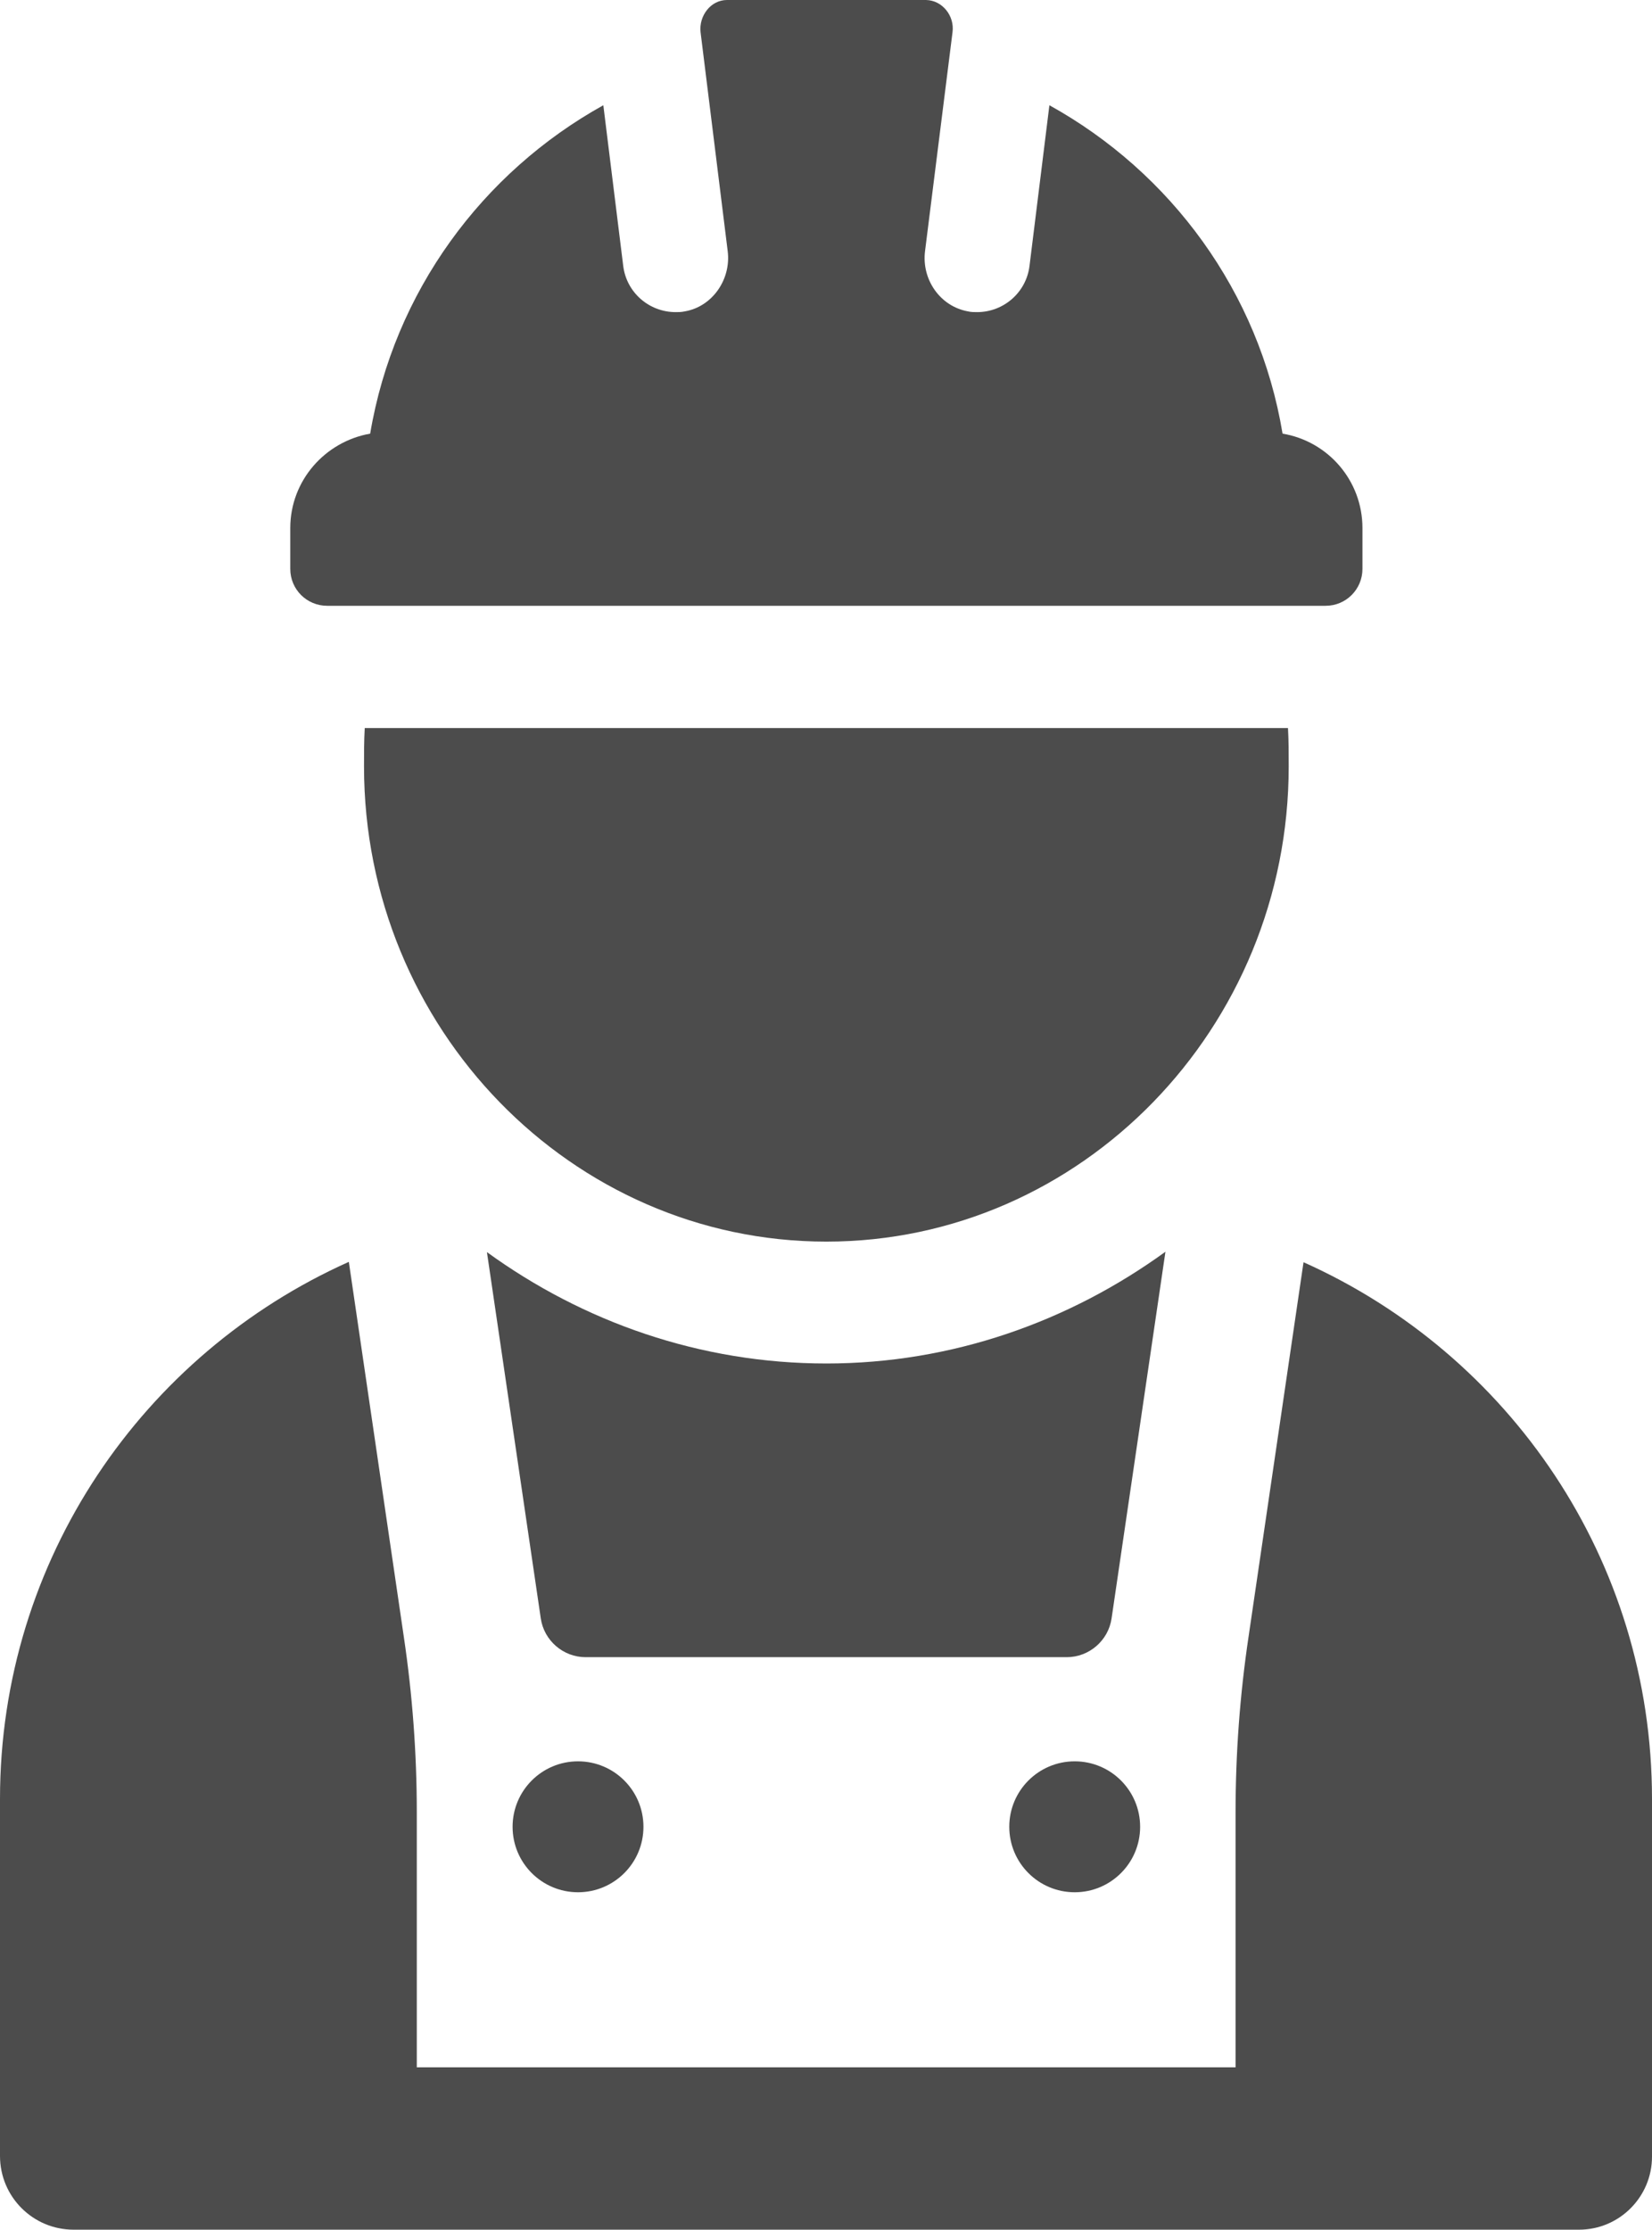
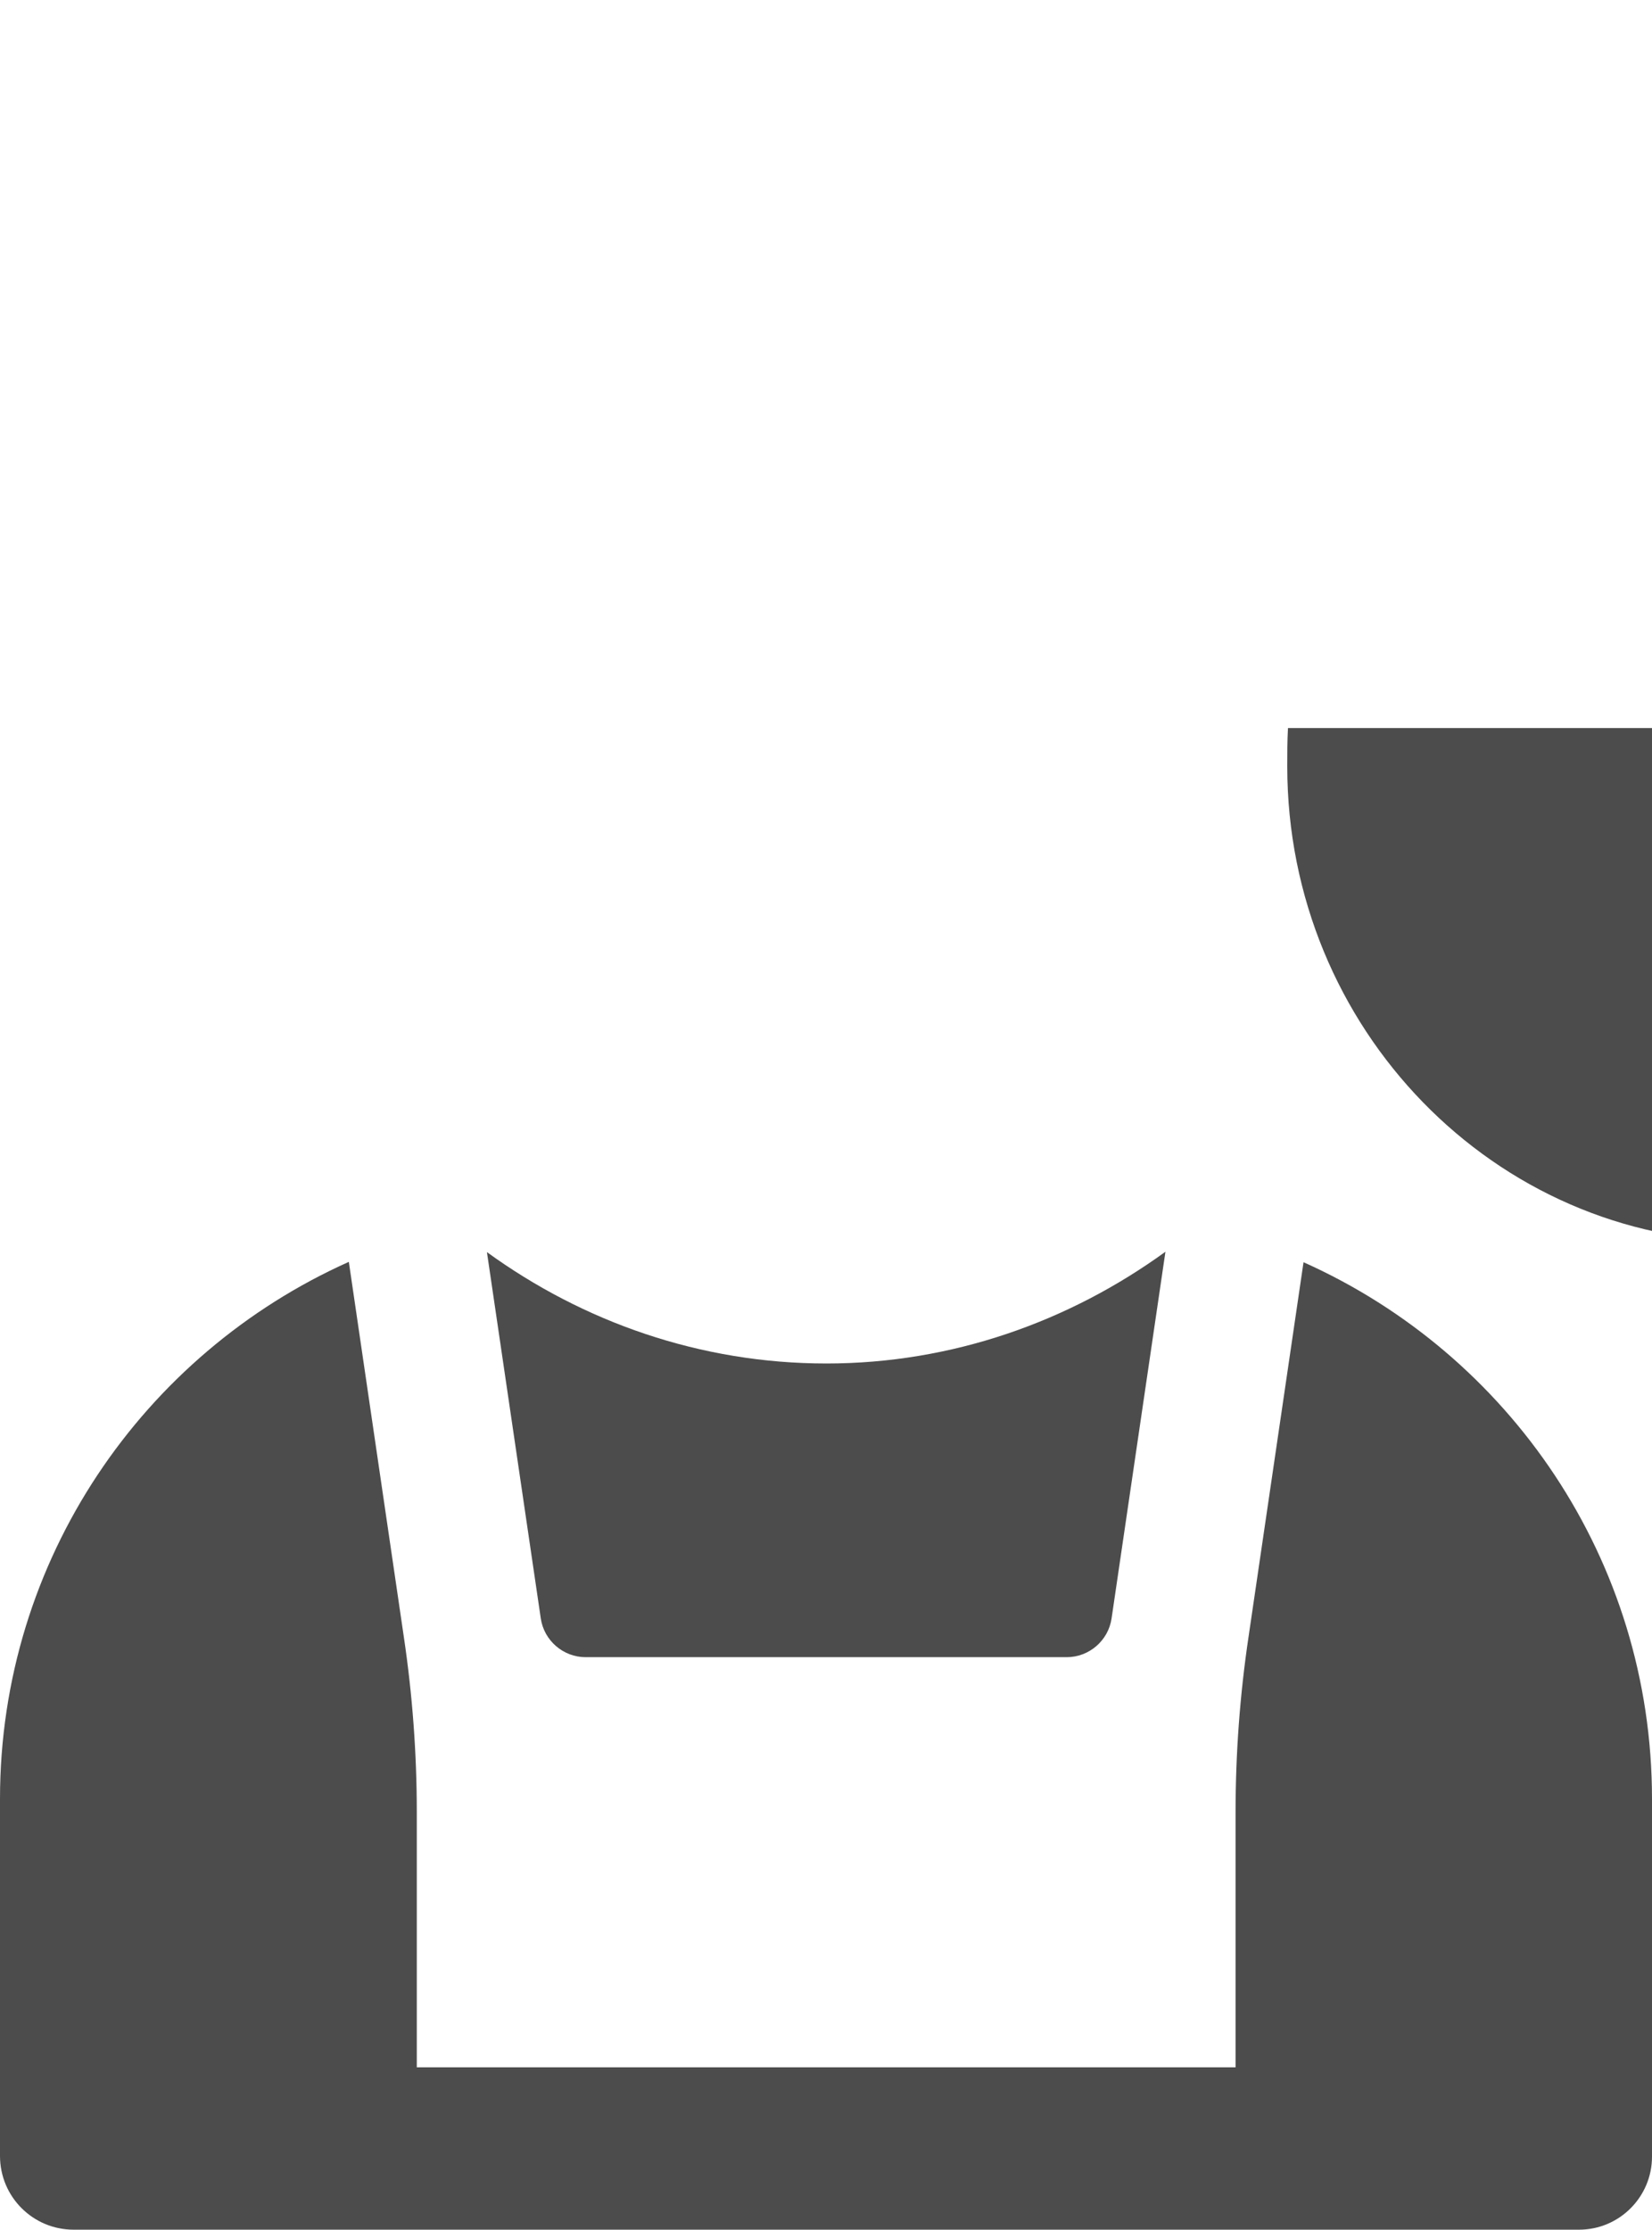
<svg xmlns="http://www.w3.org/2000/svg" id="_レイヤー_2" viewBox="0 0 45.7 61.65">
  <defs>
    <style>.cls-1{fill:#4c4c4c;}</style>
  </defs>
  <g id="_レイヤー_1-2">
    <path class="cls-1" d="M36.06,34.9l-1.52,10.35c-.24,1.61-.36,3.23-.36,4.86v7.05H11.53v-7.05c0-1.63-.12-3.25-.36-4.86l-1.52-10.36C3.97,37.43,0,43.12,0,49.74v9.87c0,1.13.91,2.04,2.04,2.04h41.64c1.12,0,2.02-.91,2.02-2.02v-9.89c0-6.62-3.96-12.3-9.64-14.84Z" />
    <path class="cls-1" d="M22.86,37.7c-3.49,0-6.73-1.15-9.39-3.08l1.49,10.13c.09.61.62,1.07,1.24,1.07h13.31c.62,0,1.15-.46,1.24-1.07l1.49-10.14c-2.66,1.93-5.9,3.09-9.38,3.09Z" />
-     <path class="cls-1" d="M14.18,50.51c0,1,.81,1.81,1.81,1.81s1.81-.81,1.81-1.81-.81-1.81-1.81-1.81-1.81.81-1.81,1.81Z" />
-     <path class="cls-1" d="M27.92,50.51c0,1,.81,1.81,1.81,1.81s1.81-.81,1.81-1.81-.81-1.81-1.81-1.81-1.81.81-1.81,1.81Z" />
-     <path class="cls-1" d="M35.63,20.13H10.09c-.02.35-.02.71-.02,1.06,0,7.24,5.74,13.14,12.79,13.14s12.79-5.9,12.79-13.14c0-.35,0-.71-.02-1.06Z" />
-     <path class="cls-1" d="M9.05,16.75h27.62c.57,0,1.02-.46,1.02-1.02v-1.13c0-1.31-.95-2.4-2.21-2.61-.65-3.92-3.09-7.22-6.45-9.08l-.55,4.44c-.09.74-.72,1.28-1.45,1.28-.08,0-.17,0-.25-.02-.78-.14-1.29-.89-1.19-1.67l.76-6.05c.06-.45-.28-.88-.73-.89,0,0,0,0-.01,0h-5.5s0,0,0,0c-.45,0-.78.44-.73.89l.75,6.05c.1.78-.42,1.54-1.19,1.67-.09.02-.17.02-.25.02-.73,0-1.36-.54-1.45-1.28l-.55-4.44c-3.35,1.86-5.79,5.16-6.45,9.08-1.25.22-2.21,1.3-2.21,2.61v1.13c0,.57.46,1.02,1.02,1.02Z" />
+     <path class="cls-1" d="M35.63,20.13c-.02.35-.02.71-.02,1.06,0,7.24,5.74,13.14,12.79,13.14s12.79-5.9,12.79-13.14c0-.35,0-.71-.02-1.06Z" />
  </g>
</svg>